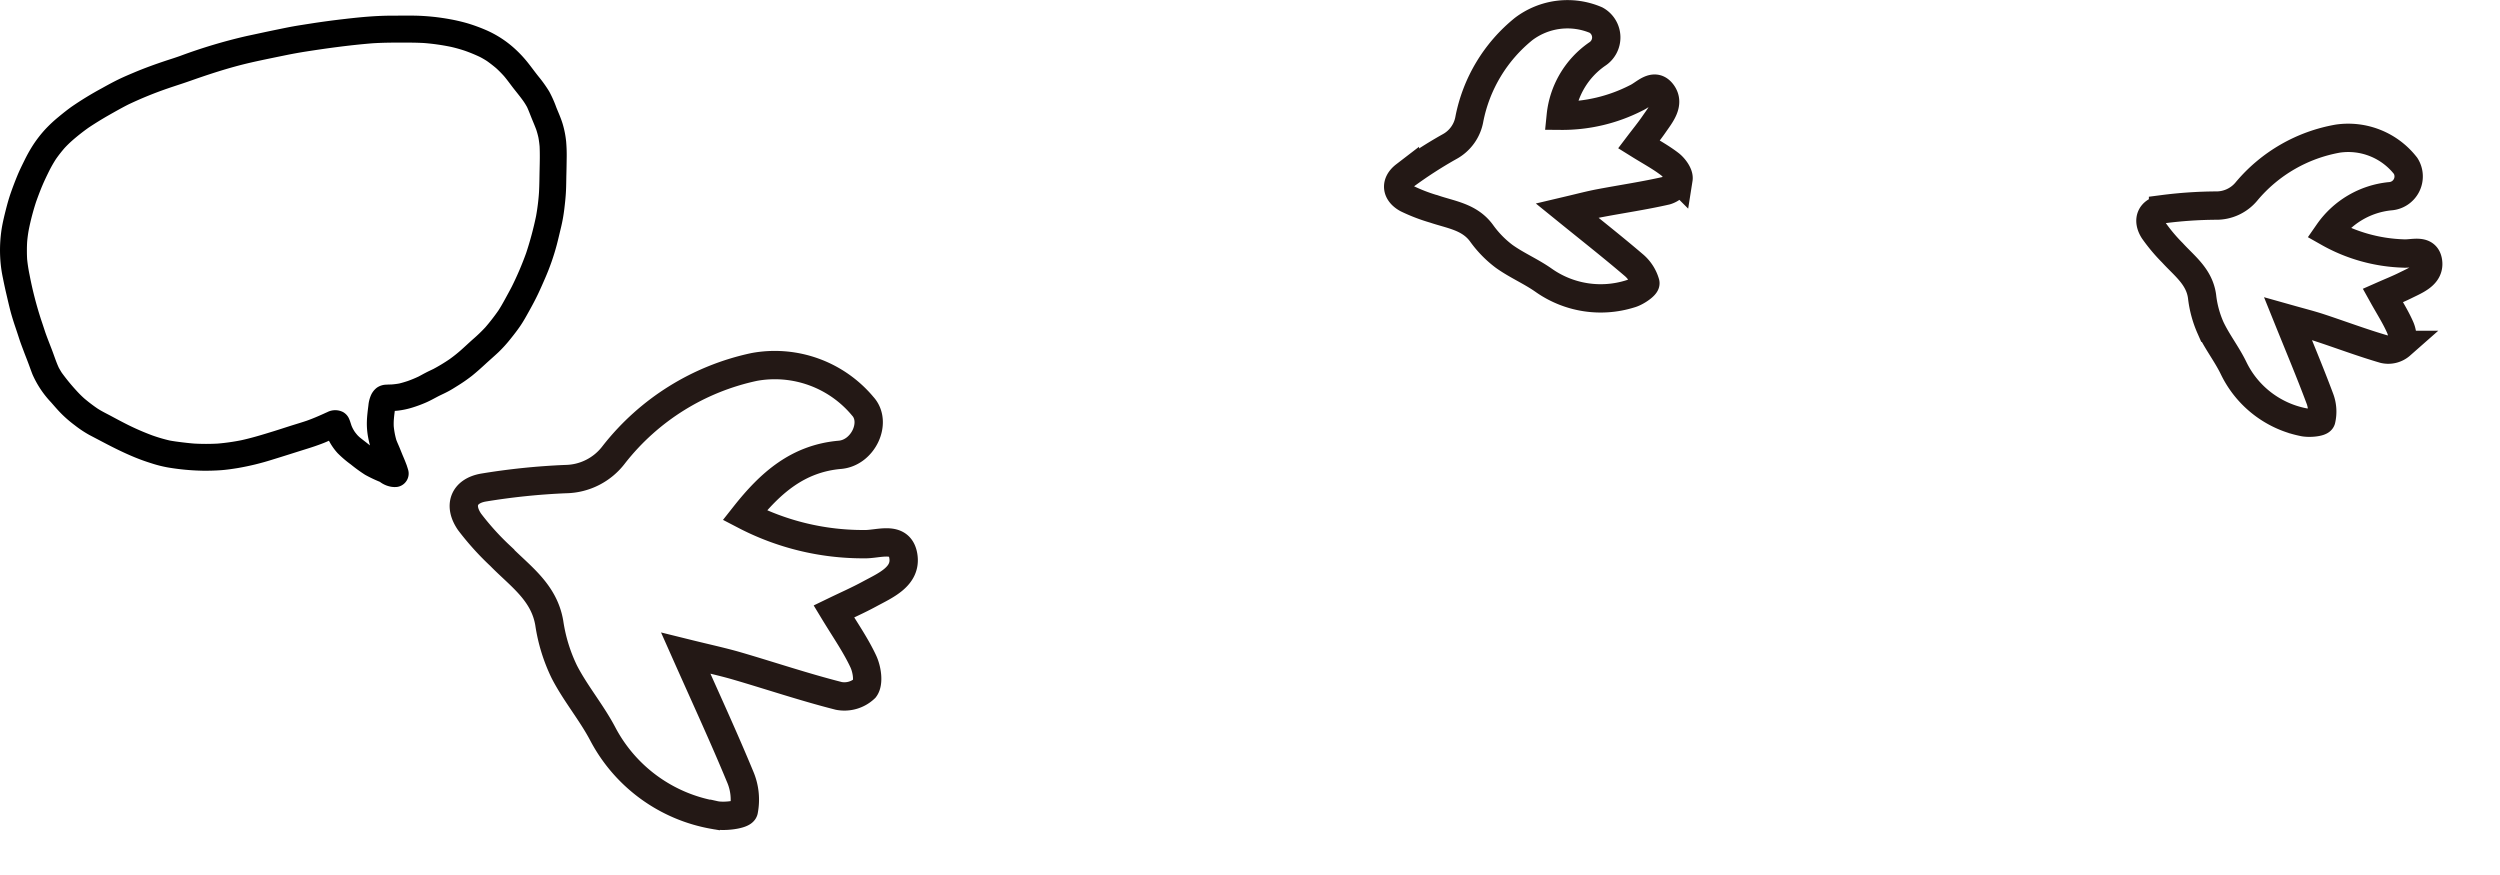
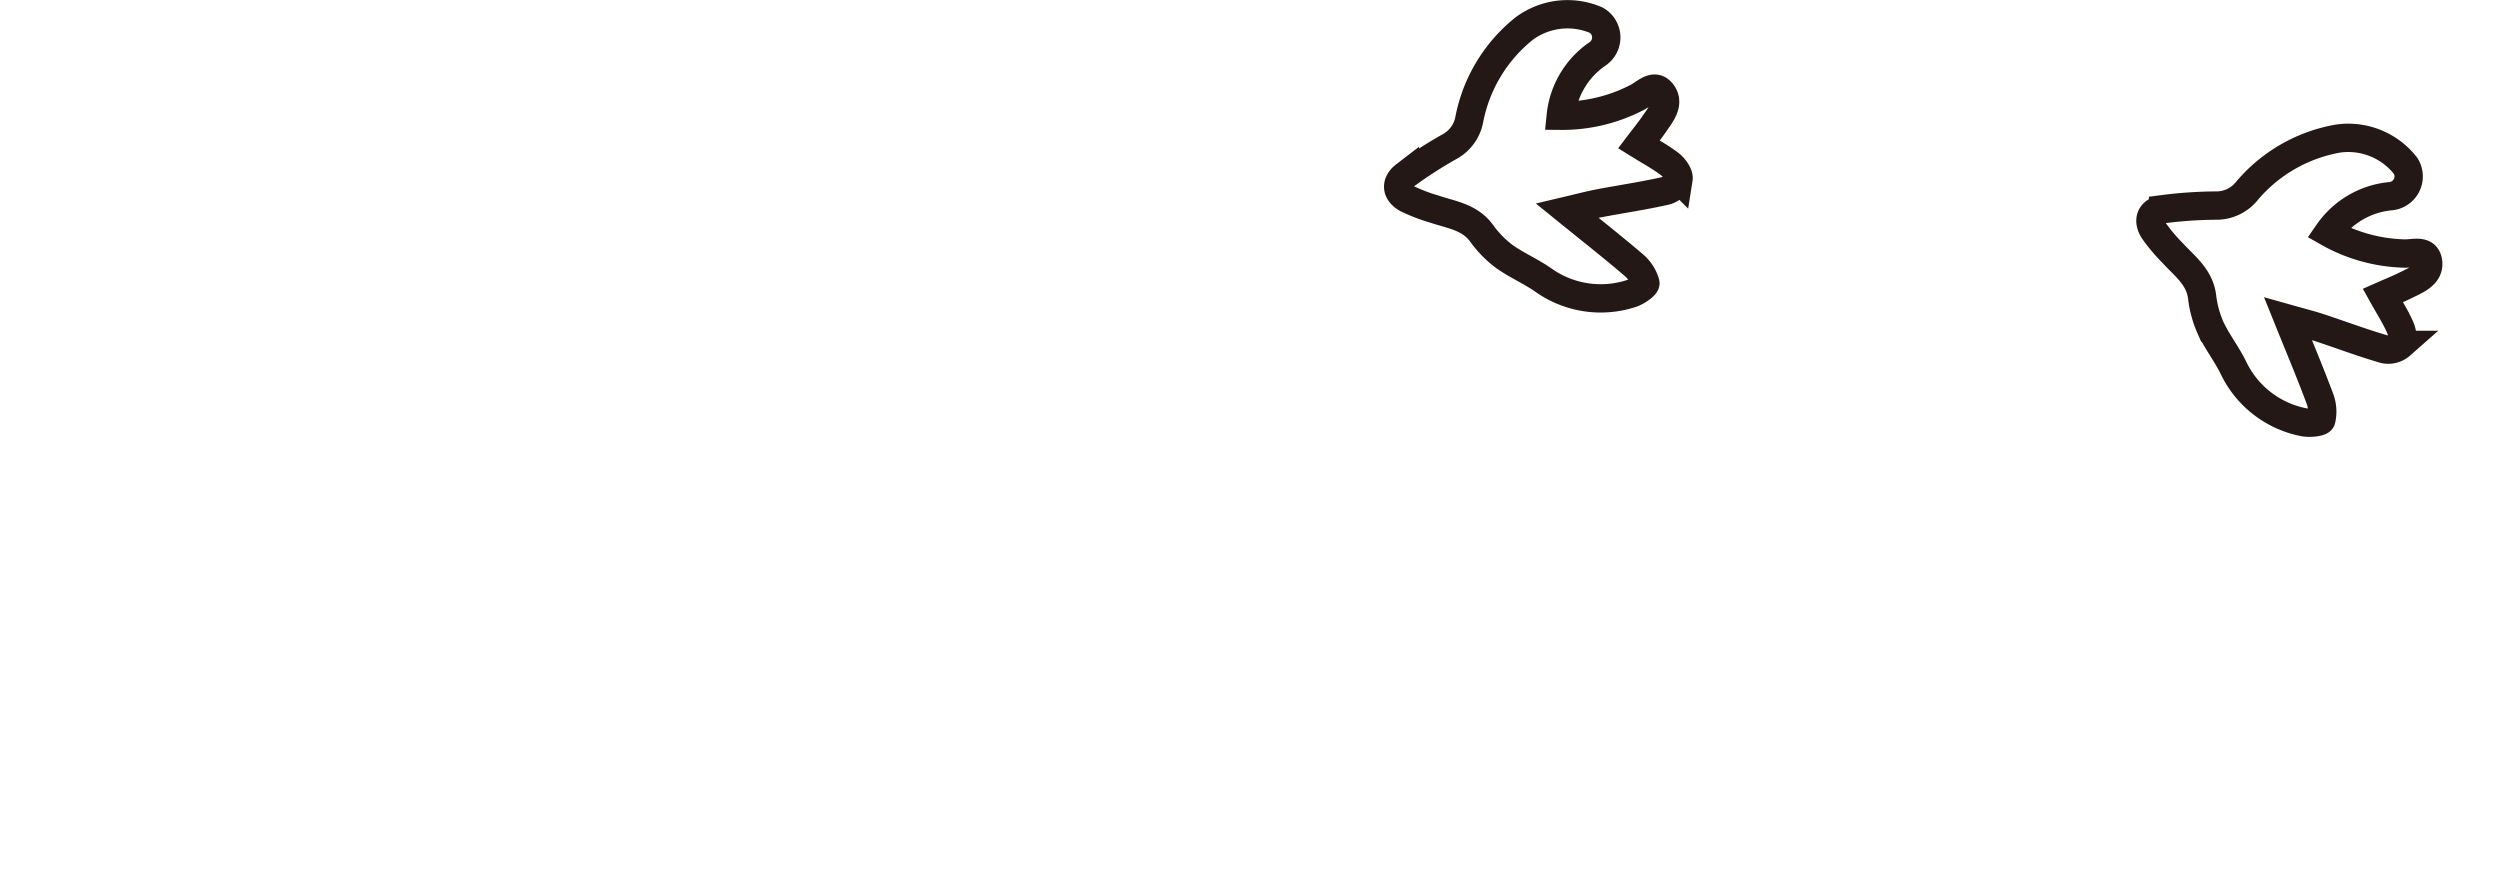
<svg xmlns="http://www.w3.org/2000/svg" width="176.488" height="61.759" viewBox="0 0 176.488 61.759">
  <g transform="translate(-186.5 -2326.834)">
-     <path d="M129.569,249.607a18.078,18.078,0,0,0,8.394-1.984c.941-.429,1.987-1.737,2.879-.547s-.176,2.436-.908,3.5c-.512.745-1.086,1.447-1.676,2.225,1.291.8,2.441,1.412,3.452,2.2.487.378,1.04,1.145.962,1.643a2.1,2.1,0,0,1-1.39,1.312c-2.437.553-4.917.917-7.374,1.382-1.052.2-2.088.478-3.629.836,2.643,2.143,5.045,4.032,7.366,6.015a4.1,4.1,0,0,1,1.337,2.037c.062.276-1.024,1.031-1.682,1.2a11.005,11.005,0,0,1-9.632-1.5c-1.409-1-3.037-1.681-4.434-2.689a11.865,11.865,0,0,1-2.5-2.579c-1.326-1.794-3.368-2.024-5.242-2.659a19.124,19.124,0,0,1-3.019-1.155c-1.209-.656-1.357-1.731-.25-2.584a47.7,47.7,0,0,1,4.924-3.186,4.344,4.344,0,0,0,2.25-3.1,17.11,17.11,0,0,1,6.028-10.006,8.083,8.083,0,0,1,8.071-1c1.432.532,1.532,2.909.125,3.788C131.093,244.336,130.139,246.756,129.569,249.607Z" transform="matrix(0.891, 0.454, -0.454, 0.891, 236.95, 2081.982)" fill="none" stroke="#231815" stroke-linecap="round" stroke-miterlimit="10" stroke-width="2" />
    <path d="M122.952,245.484a11.468,11.468,0,0,0,5.325-1.259c.6-.272,1.26-1.1,1.826-.347s-.112,1.545-.576,2.22c-.325.473-.689.918-1.063,1.411.819.51,1.548.9,2.19,1.395.309.24.66.726.61,1.042a1.333,1.333,0,0,1-.882.832c-1.546.351-3.119.582-4.678.877-.667.126-1.325.3-2.3.53,1.677,1.359,3.2,2.558,4.673,3.816a2.6,2.6,0,0,1,.848,1.292c.039.175-.65.654-1.067.764a6.981,6.981,0,0,1-6.11-.955c-.894-.631-1.927-1.066-2.813-1.706a7.527,7.527,0,0,1-1.587-1.636c-.841-1.138-2.137-1.284-3.325-1.687a12.133,12.133,0,0,1-1.915-.733c-.767-.416-.861-1.1-.159-1.639a30.258,30.258,0,0,1,3.124-2.021,2.756,2.756,0,0,0,1.427-1.968,10.854,10.854,0,0,1,3.824-6.347,5.128,5.128,0,0,1,5.12-.632,1.4,1.4,0,0,1,.079,2.4A6.024,6.024,0,0,0,122.952,245.484Z" transform="translate(173.731 2089.521)" fill="none" stroke="#231815" stroke-linecap="round" stroke-miterlimit="10" stroke-width="2" />
    <path d="M122.952,245.484a11.468,11.468,0,0,0,5.325-1.259c.6-.272,1.26-1.1,1.826-.347s-.112,1.545-.576,2.22c-.325.473-.689.918-1.063,1.411.819.51,1.548.9,2.19,1.395.309.24.66.726.61,1.042a1.333,1.333,0,0,1-.882.832c-1.546.351-3.119.582-4.678.877-.667.126-1.325.3-2.3.53,1.677,1.359,3.2,2.558,4.673,3.816a2.6,2.6,0,0,1,.848,1.292c.039.175-.65.654-1.067.764a6.981,6.981,0,0,1-6.11-.955c-.894-.631-1.927-1.066-2.813-1.706a7.527,7.527,0,0,1-1.587-1.636c-.841-1.138-2.137-1.284-3.325-1.687a12.133,12.133,0,0,1-1.915-.733c-.767-.416-.861-1.1-.159-1.639a30.258,30.258,0,0,1,3.124-2.021,2.756,2.756,0,0,0,1.427-1.968,10.854,10.854,0,0,1,3.824-6.347,5.128,5.128,0,0,1,5.12-.632,1.4,1.4,0,0,1,.079,2.4A6.024,6.024,0,0,0,122.952,245.484Z" transform="matrix(0.875, 0.485, -0.485, 0.875, 362.35, 2068.817)" fill="none" stroke="#231815" stroke-linecap="round" stroke-miterlimit="10" stroke-width="2" />
-     <path d="M140.6,158.312l.142.112c-.051-.187-.093-.376-.129-.568a5.232,5.232,0,0,1-.088-1.154c.013-.372.061-.74.107-1.108a2.314,2.314,0,0,1,.188-.73,1.369,1.369,0,0,1,.4-.508,1.2,1.2,0,0,1,.674-.221c.131-.009.263-.009.395-.015.174-.014.348-.036.519-.067.2-.048.4-.109.6-.175a8.269,8.269,0,0,0,.769-.318c.159-.083.315-.172.474-.254.187-.1.379-.186.568-.278a12.319,12.319,0,0,0,1.14-.69,9.907,9.907,0,0,0,.806-.641c.3-.266.585-.538.883-.8a10.833,10.833,0,0,0,.837-.808,14.466,14.466,0,0,0,.92-1.184c.172-.263.324-.535.475-.81.163-.3.325-.59.479-.89a21.961,21.961,0,0,0,1.01-2.366,23.446,23.446,0,0,0,.7-2.612,15.078,15.078,0,0,0,.205-1.658c.031-.546.031-1.1.044-1.642s.024-1.073,0-1.608c-.019-.213-.047-.424-.086-.635-.041-.183-.09-.364-.148-.542-.1-.271-.216-.538-.325-.807s-.206-.535-.326-.794c-.068-.126-.143-.247-.222-.366-.214-.308-.452-.6-.683-.891s-.469-.633-.724-.933c-.175-.194-.357-.379-.55-.555q-.318-.269-.657-.51c-.156-.1-.316-.193-.481-.28a11.134,11.134,0,0,0-1.069-.441,10.086,10.086,0,0,0-1.021-.284,15.528,15.528,0,0,0-1.833-.261c-.621-.037-1.241-.034-1.862-.033-.6,0-1.2.011-1.8.048-1.613.131-3.216.349-4.813.6q-.62.1-1.236.224l-.788.161c-.775.161-1.554.319-2.322.511-.79.2-1.566.433-2.34.686-.287.094-.572.191-.857.288-.355.124-.709.251-1.065.369-.338.112-.675.222-1.012.337a26.571,26.571,0,0,0-2.831,1.154c-.474.242-.938.505-1.4.768s-.929.554-1.38.852a14.578,14.578,0,0,0-1.18.931c-.183.163-.357.333-.524.513-.215.249-.418.507-.607.776q-.249.385-.457.794c-.178.358-.353.718-.509,1.087s-.3.757-.438,1.14a17.6,17.6,0,0,0-.511,1.943,8.693,8.693,0,0,0-.122.907,11.211,11.211,0,0,0,0,1.2,10.751,10.751,0,0,0,.171,1.1,26.016,26.016,0,0,0,.809,3.153l-.041-.117c.122.348.234.7.35,1.048.138.39.292.774.44,1.16.17.439.311.894.509,1.322q.1.179.206.349a14.112,14.112,0,0,0,1.022,1.25,7.4,7.4,0,0,0,.565.565,11.324,11.324,0,0,0,.938.715c.321.208.667.371,1,.551s.692.371,1.042.548a17.748,17.748,0,0,0,1.833.8,11.19,11.19,0,0,0,1.222.358c.287.054.576.09.866.126s.584.069.877.091a15.021,15.021,0,0,0,1.645,0,14.739,14.739,0,0,0,1.652-.234c.771-.167,1.526-.4,2.28-.633.408-.125.813-.26,1.22-.389.379-.12.762-.231,1.139-.36h0c.4-.143.792-.309,1.18-.486.088-.04.176-.081.264-.118a1.219,1.219,0,0,1,1.11-.007,1,1,0,0,1,.39.394,2.125,2.125,0,0,1,.125.307c.025.073.048.147.072.22s.056.141.089.21.084.155.131.229.118.16.182.237.122.126.186.186C140.207,158.01,140.408,158.158,140.6,158.312Zm1.749,3.042h-.035a1.832,1.832,0,0,1-.874-.359,9.259,9.259,0,0,1-1.047-.5,10.888,10.888,0,0,1-1.005-.729,7.7,7.7,0,0,1-.928-.793,4.132,4.132,0,0,1-.614-.88c-.13.059-.26.116-.392.168-.4.157-.8.29-1.213.418-.8.25-1.6.508-2.4.752a18.256,18.256,0,0,1-2.413.588c-.4.065-.806.126-1.212.155-.425.03-.853.041-1.279.036a16.533,16.533,0,0,1-2.437-.226,8.535,8.535,0,0,1-1.192-.3c-.4-.124-.791-.264-1.177-.423-.747-.307-1.468-.665-2.183-1.041l-1.025-.538A7.924,7.924,0,0,1,119.9,157a8.639,8.639,0,0,1-.877-.748c-.28-.273-.532-.57-.789-.864a6.915,6.915,0,0,1-1.316-1.975c-.111-.282-.209-.569-.317-.852-.1-.266-.207-.529-.307-.8-.107-.284-.217-.567-.31-.855-.087-.27-.175-.54-.268-.809l.041.117c-.139-.4-.266-.8-.376-1.2-.1-.38-.189-.762-.278-1.146-.1-.423-.193-.848-.277-1.275a9.315,9.315,0,0,1-.175-1.227,9.863,9.863,0,0,1,.108-2.341c.076-.425.178-.849.285-1.268s.216-.806.355-1.2.282-.769.437-1.148.324-.721.5-1.076a10.54,10.54,0,0,1,.63-1.127,8.589,8.589,0,0,1,.856-1.1,9.457,9.457,0,0,1,.922-.862c.305-.254.614-.5.938-.733a23.4,23.4,0,0,1,2.143-1.308c.383-.214.768-.424,1.163-.617.353-.172.715-.324,1.076-.477.767-.325,1.552-.606,2.342-.869.311-.1.623-.2.932-.31a37.572,37.572,0,0,1,4.7-1.407c.694-.147,1.386-.3,2.081-.442.4-.081.79-.165,1.187-.236s.8-.131,1.2-.194q1.205-.189,2.417-.327c.851-.1,1.7-.185,2.558-.221.394-.017.788-.019,1.182-.019s.807-.006,1.21,0a15.406,15.406,0,0,1,2.495.249,12.3,12.3,0,0,1,1.285.3,12.147,12.147,0,0,1,1.212.44,7.393,7.393,0,0,1,2.16,1.4,8.394,8.394,0,0,1,.9.978c.247.313.479.637.73.947a9.334,9.334,0,0,1,.741,1.041,8.171,8.171,0,0,1,.506,1.137c.157.385.331.769.449,1.169a6.7,6.7,0,0,1,.242,1.245,11.35,11.35,0,0,1,.035,1.22q-.006.545-.02,1.09c-.009.389-.01.779-.029,1.167-.021.439-.07.878-.123,1.314a11.25,11.25,0,0,1-.225,1.247c-.1.411-.193.822-.3,1.231a16.616,16.616,0,0,1-.841,2.4c-.159.366-.319.731-.49,1.09-.186.39-.39.771-.6,1.149s-.408.742-.648,1.094c-.216.316-.45.618-.69.915a9.28,9.28,0,0,1-.851.939c-.3.283-.615.553-.919.833s-.625.569-.954.834a11.251,11.251,0,0,1-1.051.726c-.191.121-.382.241-.582.349-.222.121-.452.226-.68.336-.3.154-.59.322-.9.459a9.006,9.006,0,0,1-1.007.374,5.569,5.569,0,0,1-.98.209c-.081.01-.163.017-.244.022-.006.046-.011.092-.017.139-.02.154-.037.308-.049.463s-.014.32-.008.479c.017.188.047.375.082.561.029.137.062.273.1.407.07.185.154.363.23.546.089.216.173.434.265.648.074.172.145.344.209.519a.935.935,0,0,1,.049.137c.031.092.06.184.087.278a.956.956,0,0,1-.661,1.164.924.924,0,0,1-.245.033A.936.936,0,0,1,142.352,161.355Z" transform="translate(71.876 2199.854)" />
  </g>
</svg>